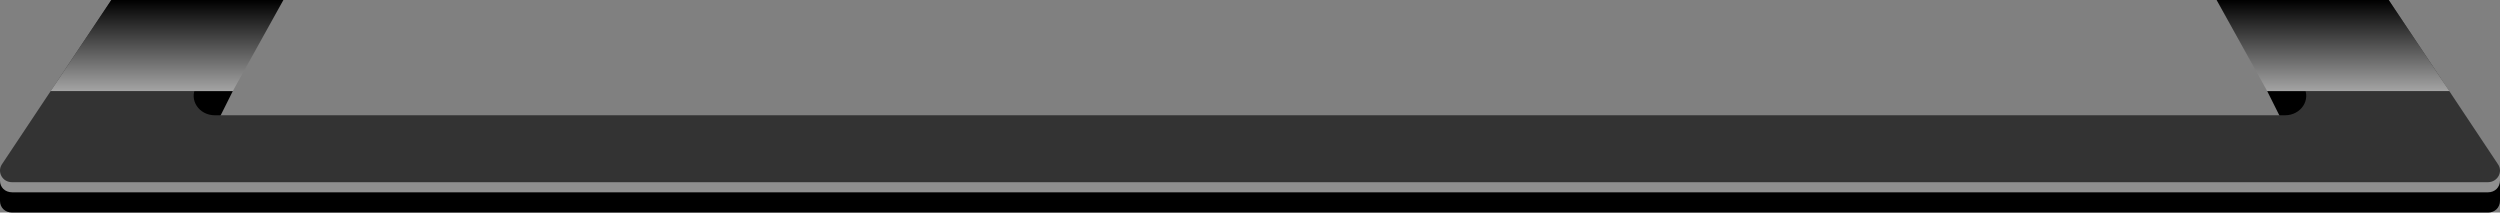
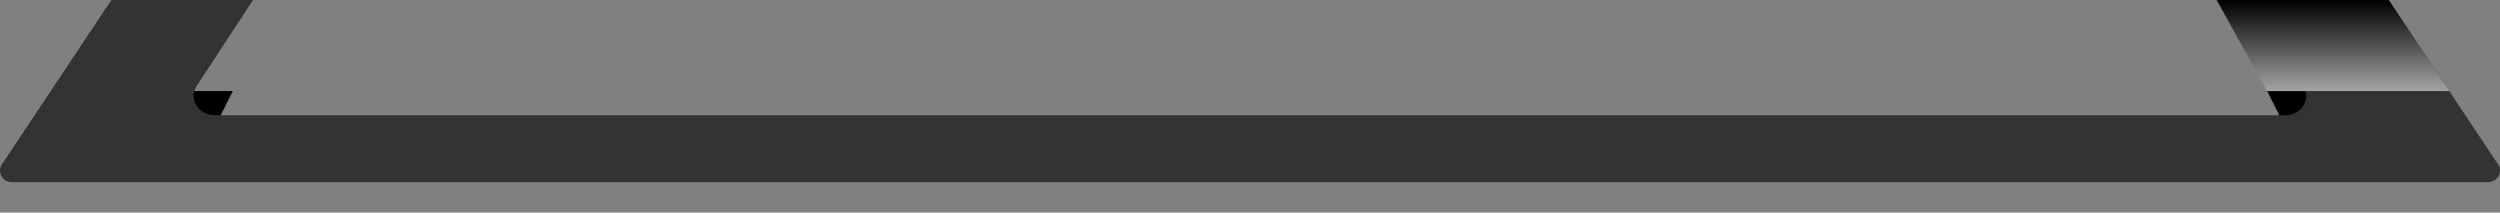
<svg xmlns="http://www.w3.org/2000/svg" width="247" height="21" viewBox="0 0 247 21" fill="none">
  <rect x="0" y="0" width="247" height="21" fill="#808080" stroke="none" />
-   <path d="M247 16.859H4.80246e-05L3.0518e-05 19.855C1.3011e-05 20.5 0.488 21 1.206 21H245.823C246.5 21 247 20.5 247 19.828L247 16.859Z" fill="black" />
-   <path d="M247 16.859H4.80246e-05L3.0518e-05 17.855C1.3011e-05 18.5 0.488 19 1.206 19H245.823C246.5 19 247 18.5 247 17.828L247 16.859Z" fill="#8F8F8F" />
  <path d="M19 9H23L21.5 12H19V9Z" fill="black" />
  <path d="M228 9H224L225.5 12H228V9Z" fill="black" />
  <path d="M246.806 16.236L236 0H222.5L227.609 8.569C228.353 9.847 227.338 11.389 225.766 11.389H21.228C19.641 11.389 18.641 9.847 19.384 8.569L25 0H11L0.188 16.236C-0.312 17 0.245 18 1.174 18H245.834C246.749 17.986 247.32 16.986 246.806 16.236Z" fill="#333333" />
  <path d="M224 9H242L236 0H219L224 9Z" fill="url(#gradient)" />
-   <path d="M23 9L28 0H11L5 9H23Z" fill="url(#gradient)" />
  <defs>
    <linearGradient id="gradient" x1="230" y1="0" x2="230" y2="14" gradientUnits="userSpaceOnUse">
      <stop />
      <stop offset="1" stop-color="white" />
    </linearGradient>
  </defs>
</svg>